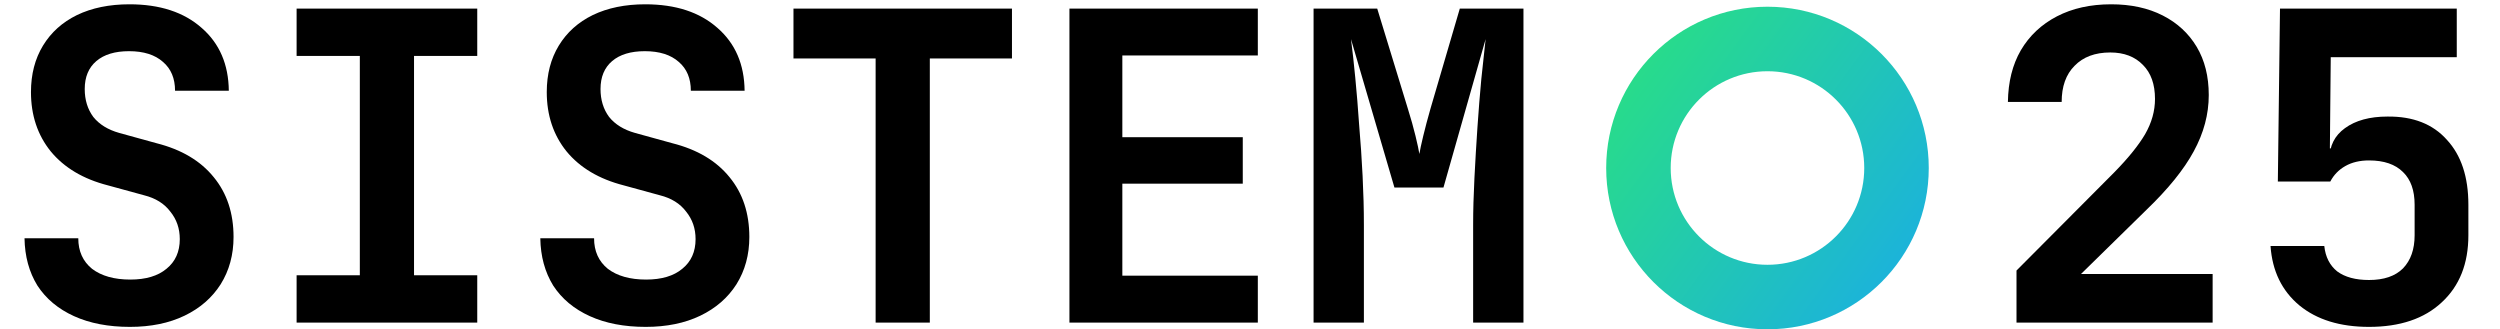
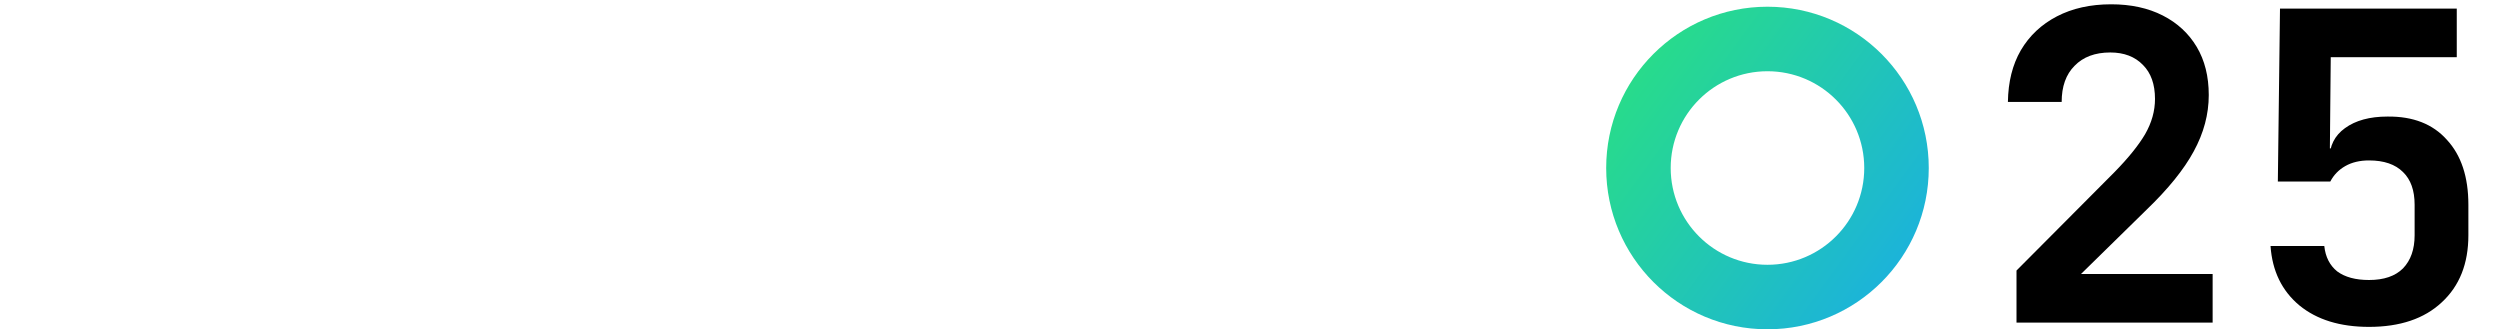
<svg xmlns="http://www.w3.org/2000/svg" width="372" height="49" viewBox="0 0 372 49" fill="none">
-   <path d="M19.328 48.64C16.128 48.64 13.355 48.107 11.008 47.04C8.661 45.973 6.848 44.459 5.568 42.496C4.331 40.491 3.691 38.144 3.648 35.456H11.648C11.648 37.376 12.331 38.891 13.696 40C15.104 41.067 17.003 41.6 19.392 41.6C21.696 41.6 23.488 41.067 24.768 40C26.091 38.933 26.752 37.461 26.752 35.584C26.752 34.005 26.283 32.64 25.344 31.488C24.448 30.293 23.147 29.483 21.44 29.056L16.064 27.584C12.395 26.645 9.557 24.96 7.552 22.528C5.589 20.096 4.608 17.152 4.608 13.696C4.608 11.051 5.205 8.747 6.4 6.784C7.595 4.821 9.28 3.307 11.456 2.24C13.675 1.173 16.277 0.64 19.264 0.64C23.787 0.64 27.371 1.813 30.016 4.16C32.661 6.464 34.005 9.579 34.048 13.504H26.048C26.048 11.669 25.451 10.24 24.256 9.216C23.061 8.149 21.376 7.616 19.2 7.616C17.109 7.616 15.488 8.107 14.336 9.088C13.184 10.069 12.608 11.456 12.608 13.248C12.608 14.869 13.035 16.256 13.888 17.408C14.784 18.517 16.064 19.307 17.728 19.776L23.296 21.312C27.008 22.251 29.845 23.936 31.808 26.368C33.771 28.757 34.752 31.723 34.752 35.264C34.752 37.909 34.112 40.256 32.832 42.304C31.552 44.309 29.76 45.867 27.456 46.976C25.152 48.085 22.443 48.64 19.328 48.64ZM44.135 48V40.96H53.543V8.32H44.135V1.28H71.015V8.32H61.607V40.96H71.015V48H44.135ZM96.078 48.64C92.878 48.64 90.105 48.107 87.758 47.04C85.411 45.973 83.598 44.459 82.318 42.496C81.081 40.491 80.441 38.144 80.398 35.456H88.398C88.398 37.376 89.081 38.891 90.446 40C91.854 41.067 93.753 41.6 96.142 41.6C98.446 41.6 100.238 41.067 101.518 40C102.841 38.933 103.502 37.461 103.502 35.584C103.502 34.005 103.033 32.64 102.094 31.488C101.198 30.293 99.897 29.483 98.19 29.056L92.814 27.584C89.145 26.645 86.307 24.96 84.302 22.528C82.339 20.096 81.358 17.152 81.358 13.696C81.358 11.051 81.955 8.747 83.15 6.784C84.345 4.821 86.03 3.307 88.206 2.24C90.425 1.173 93.027 0.64 96.014 0.64C100.537 0.64 104.121 1.813 106.766 4.16C109.411 6.464 110.755 9.579 110.798 13.504H102.798C102.798 11.669 102.201 10.24 101.006 9.216C99.811 8.149 98.126 7.616 95.95 7.616C93.859 7.616 92.238 8.107 91.086 9.088C89.934 10.069 89.358 11.456 89.358 13.248C89.358 14.869 89.785 16.256 90.638 17.408C91.534 18.517 92.814 19.307 94.478 19.776L100.046 21.312C103.758 22.251 106.595 23.936 108.558 26.368C110.521 28.757 111.502 31.723 111.502 35.264C111.502 37.909 110.862 40.256 109.582 42.304C108.302 44.309 106.51 45.867 104.206 46.976C101.902 48.085 99.193 48.64 96.078 48.64ZM130.293 48V8.704H118.069V1.28H150.581V8.704H138.357V48H130.293ZM159.132 48V1.28H187.164V8.256H167.004V20.416H184.924V27.328H167.004V41.024H187.164V48H159.132ZM195.459 48V1.28H204.931L209.475 16.128C209.944 17.621 210.328 18.987 210.627 20.224C210.926 21.461 211.118 22.357 211.203 22.912C211.288 22.357 211.48 21.461 211.779 20.224C212.078 18.987 212.44 17.621 212.867 16.128L217.219 1.28H226.691V48H219.203V33.472C219.203 31.339 219.267 29.013 219.395 26.496C219.523 23.979 219.672 21.461 219.843 18.944C220.014 16.427 220.206 14.037 220.419 11.776C220.675 9.515 220.888 7.531 221.059 5.824L214.787 27.904H207.491L201.027 5.824C201.24 7.445 201.454 9.365 201.667 11.584C201.88 13.76 202.072 16.107 202.243 18.624C202.456 21.099 202.627 23.616 202.755 26.176C202.883 28.736 202.947 31.168 202.947 33.472V48H195.459Z" fill="black" />
  <path d="M300.056 48V40.256L314.648 25.6C316.696 23.509 318.211 21.632 319.192 19.968C320.173 18.261 320.664 16.512 320.664 14.72C320.664 12.544 320.067 10.859 318.872 9.664C317.677 8.427 316.056 7.808 314.008 7.808C311.747 7.808 309.976 8.469 308.696 9.792C307.416 11.072 306.776 12.864 306.776 15.168H298.776C298.819 12.181 299.459 9.621 300.696 7.488C301.976 5.312 303.768 3.627 306.072 2.432C308.376 1.237 311.064 0.64 314.136 0.64C317.08 0.64 319.64 1.195 321.816 2.304C323.992 3.413 325.677 4.971 326.872 6.976C328.067 8.981 328.664 11.371 328.664 14.144C328.664 17.003 327.917 19.797 326.424 22.528C324.973 25.216 322.627 28.117 319.384 31.232L309.656 40.768H329.24V48H300.056ZM352.511 48.64C348.202 48.64 344.746 47.573 342.143 45.44C339.54 43.264 338.111 40.32 337.855 36.608H345.855C346.026 38.229 346.666 39.488 347.775 40.384C348.927 41.237 350.506 41.664 352.511 41.664C354.73 41.664 356.415 41.088 357.567 39.936C358.719 38.741 359.295 37.099 359.295 35.008V30.464C359.295 28.331 358.719 26.709 357.567 25.6C356.415 24.448 354.73 23.872 352.511 23.872C351.146 23.872 349.972 24.149 348.991 24.704C348.01 25.259 347.263 26.027 346.751 27.008H338.943L339.263 1.28H365.567V8.512H346.815L346.687 22.08H348.543L346.623 23.68C346.623 21.717 347.391 20.181 348.927 19.072C350.506 17.92 352.618 17.344 355.263 17.344C359.06 17.301 362.004 18.453 364.095 20.8C366.228 23.104 367.295 26.325 367.295 30.464V35.008C367.295 39.232 365.972 42.56 363.327 44.992C360.724 47.424 357.119 48.64 352.511 48.64Z" fill="black" />
  <path d="M287 25C287 38.255 276.255 49 263 49C249.745 49 239 38.255 239 25C239 11.745 249.745 1 263 1C276.255 1 287 11.745 287 25ZM248.6 25C248.6 32.953 255.047 39.4 263 39.4C270.953 39.4 277.4 32.953 277.4 25C277.4 17.047 270.953 10.6 263 10.6C255.047 10.6 248.6 17.047 248.6 25Z" fill="url(#paint0_linear_9_21)" />
  <defs>
    <linearGradient id="paint0_linear_9_21" x1="239" y1="9.5" x2="287" y2="44.5" gradientUnits="userSpaceOnUse">
      <stop stop-color="#29DF84" />
      <stop offset="1" stop-color="#1AAEE4" />
    </linearGradient>
  </defs>
</svg>